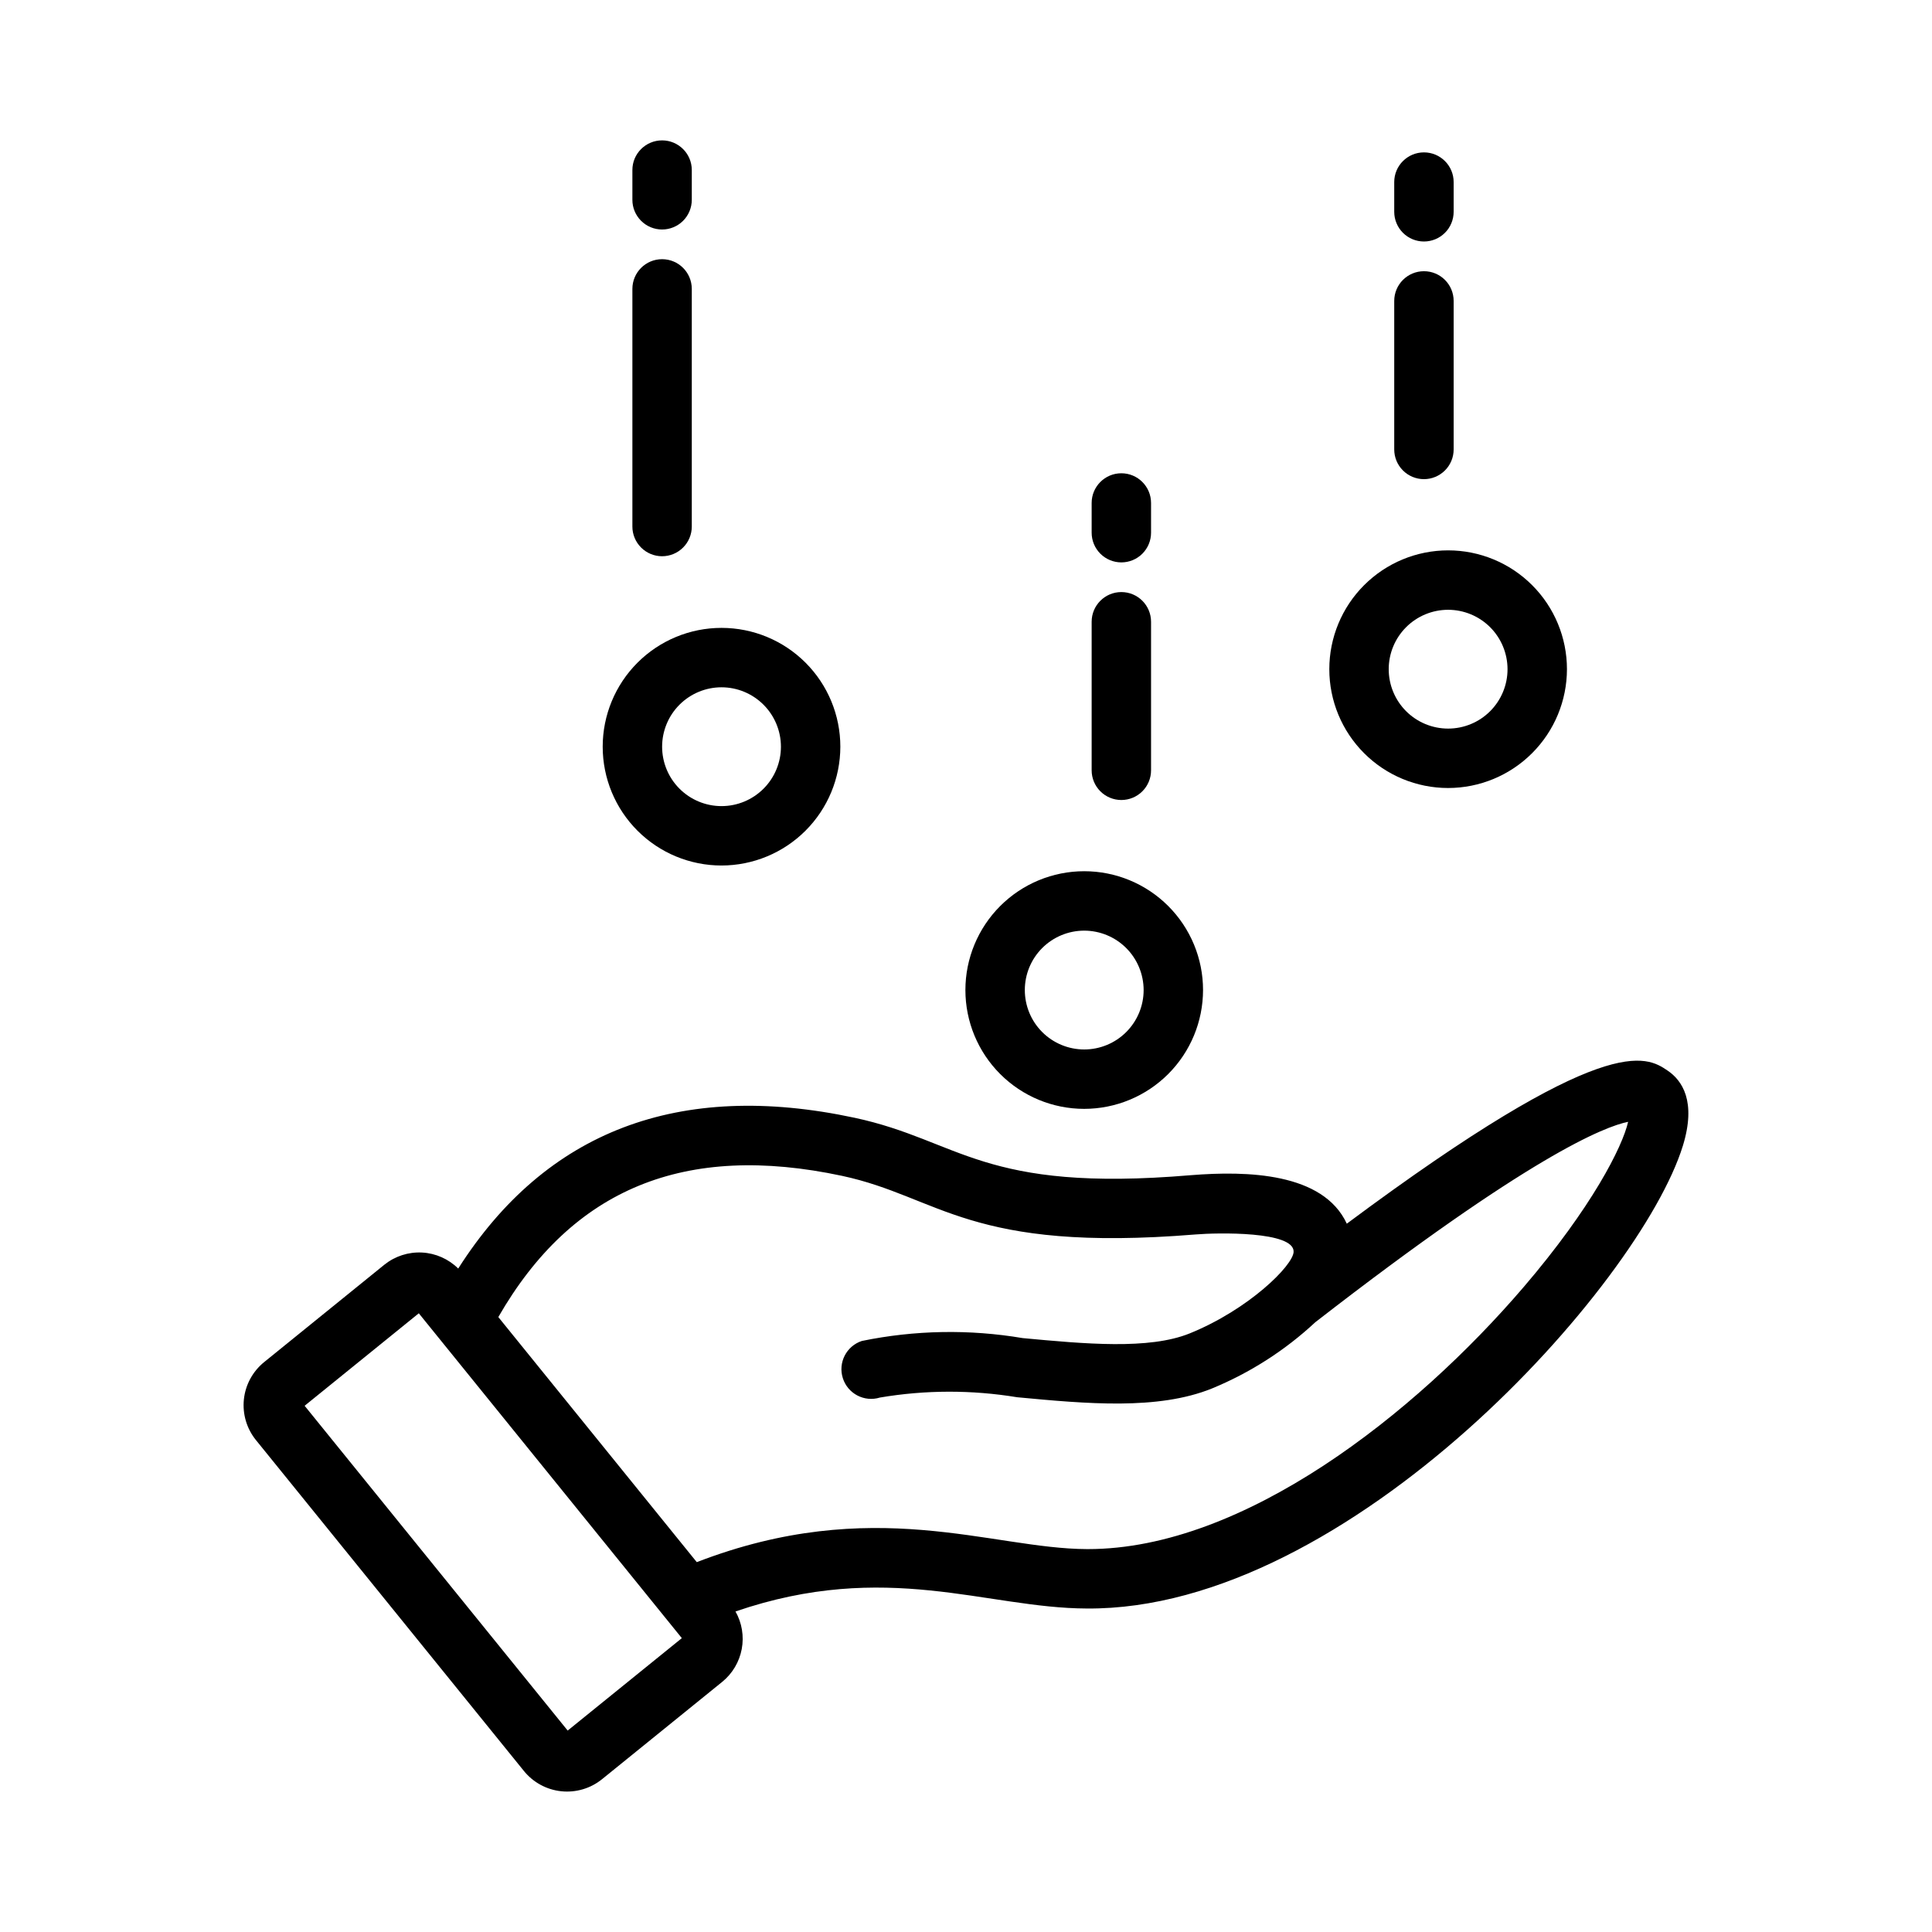
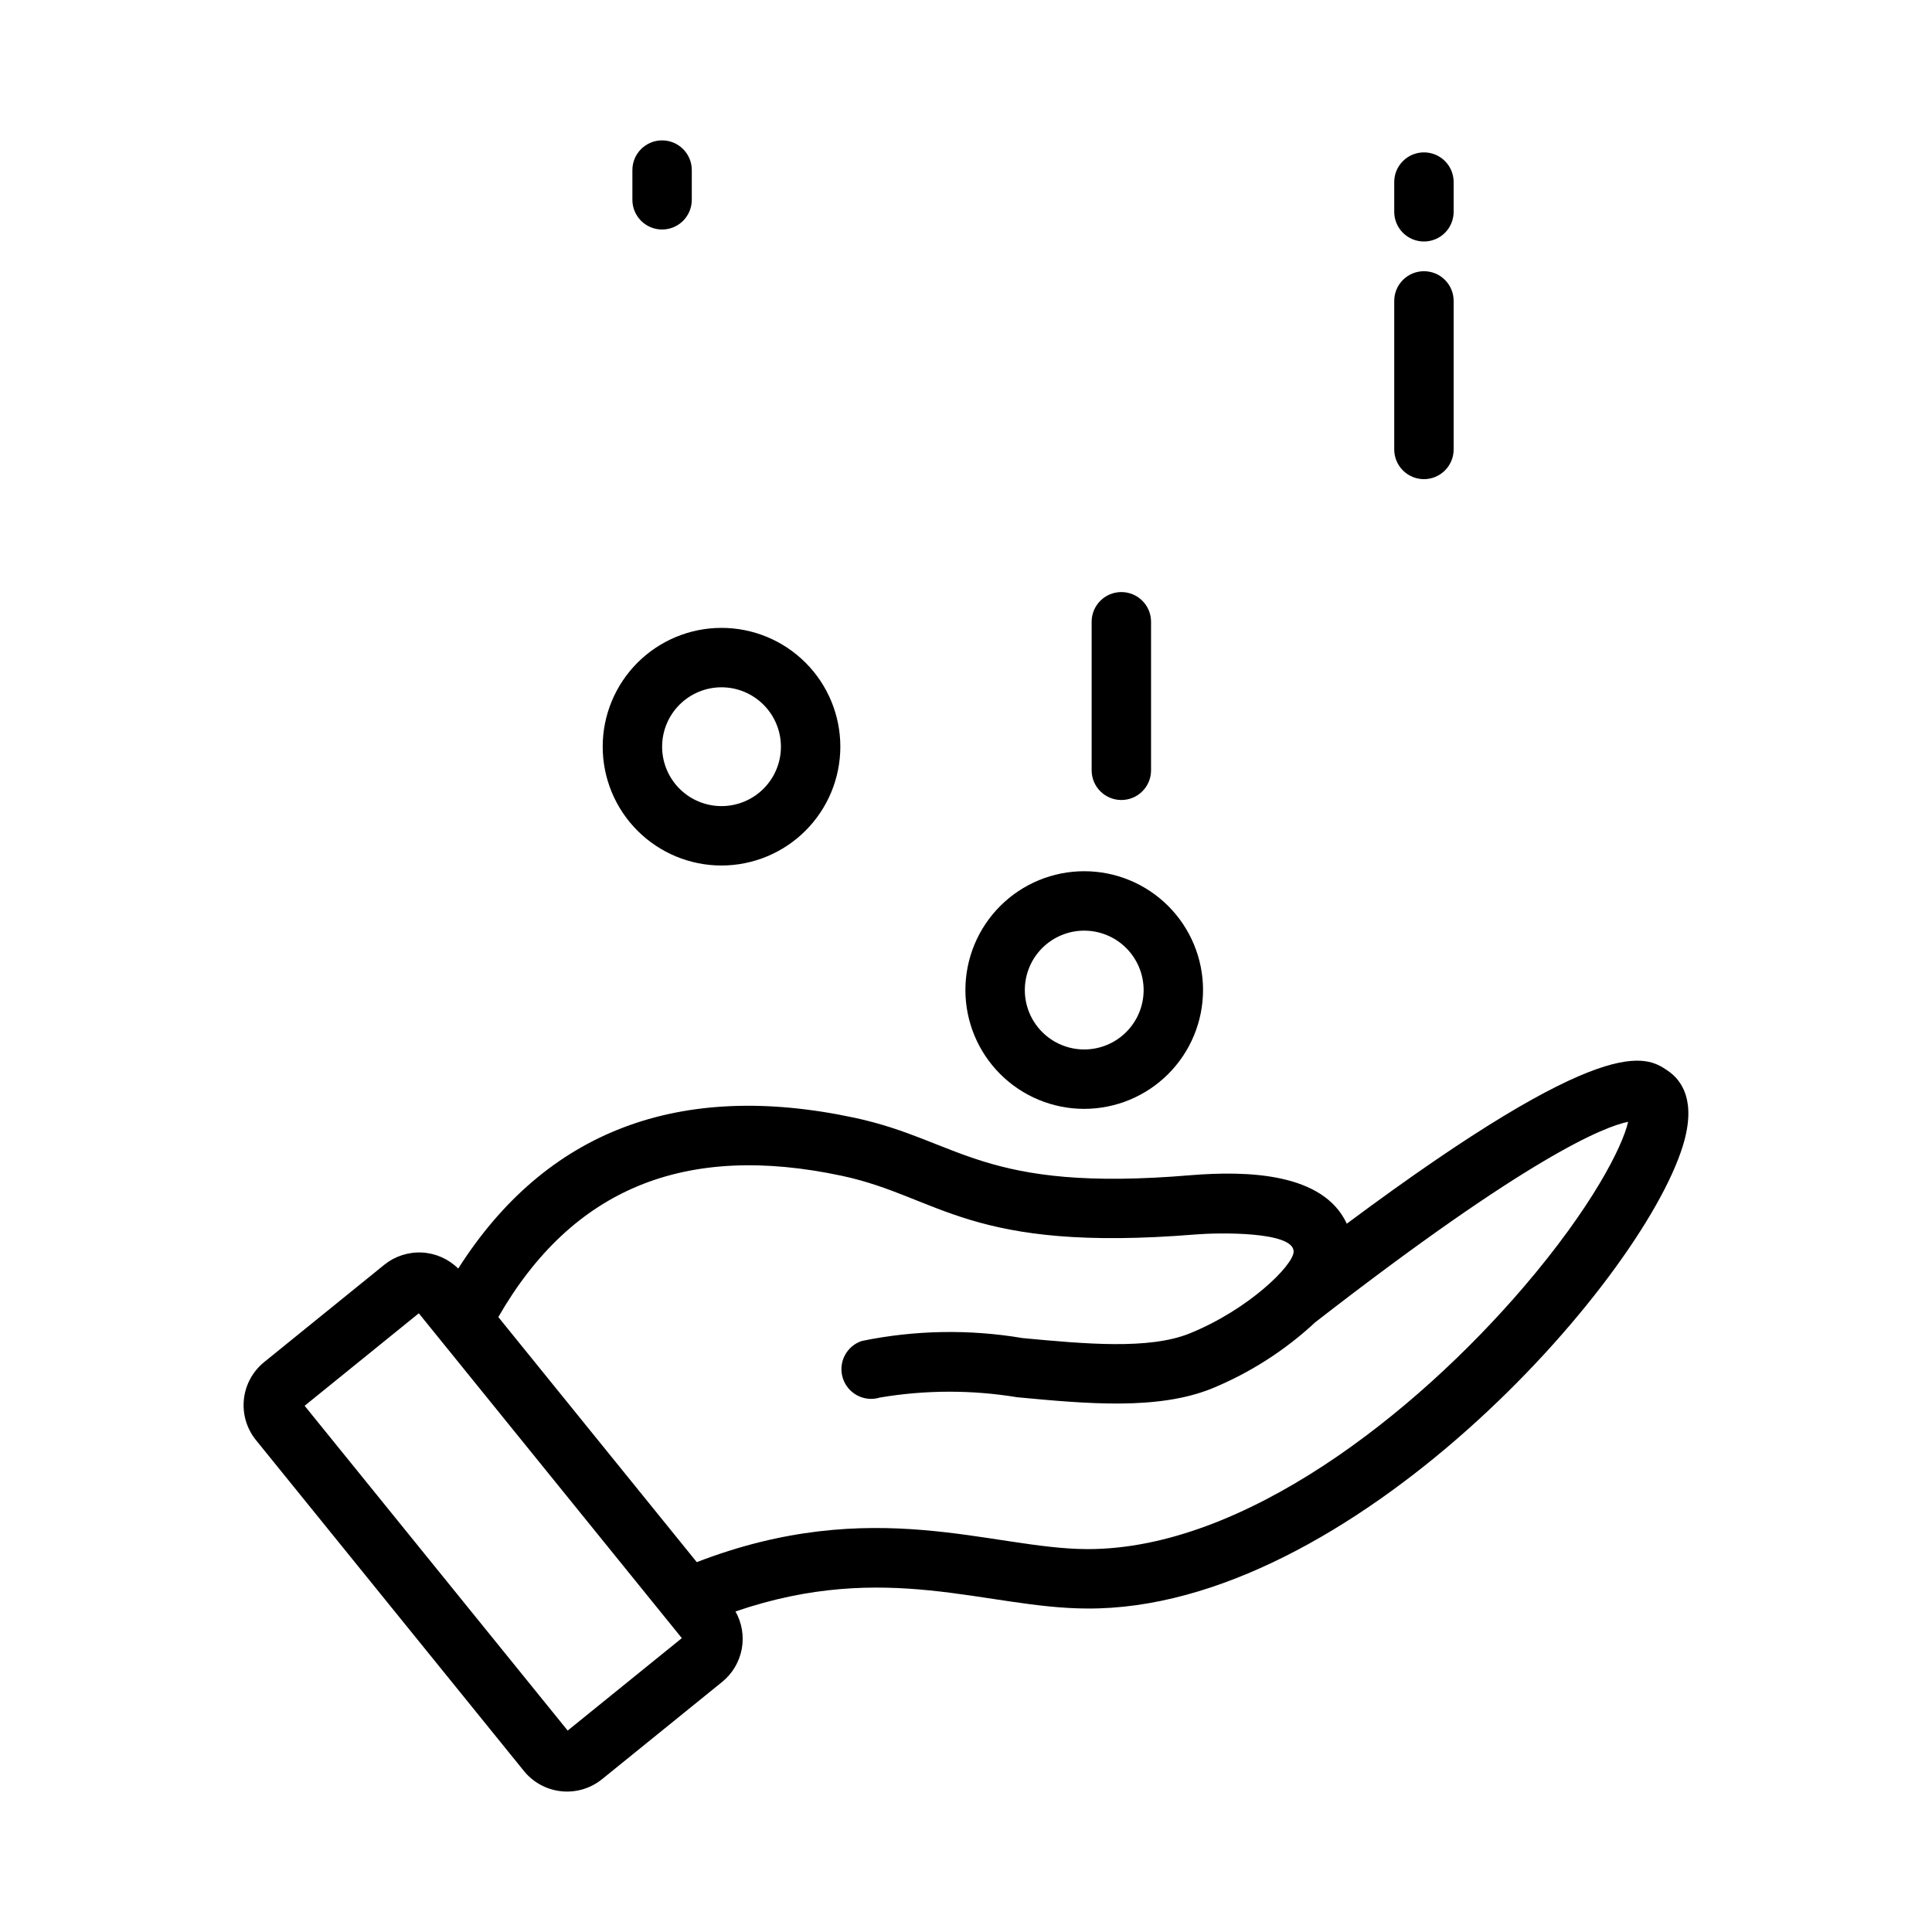
<svg xmlns="http://www.w3.org/2000/svg" fill="#000000" width="800px" height="800px" version="1.1" viewBox="144 144 512 512">
  <g>
    <path d="m585.95 427.73c-5.742-3.887-16.18-10.691-85.035 40.562-6.277-13.543-26.434-14.051-41.344-12.852-55.406 4.684-60.992-9.191-89.117-15.223-46.559-9.953-81.812 3.516-105.02 39.961v0.004c-2.566-2.543-5.977-4.055-9.582-4.246-3.609-0.188-7.16 0.957-9.977 3.215l-31.859 25.809c-3.035 2.453-4.973 6.012-5.383 9.891-0.406 3.883 0.746 7.766 3.203 10.797l71.008 87.684c2.457 3.031 6.016 4.965 9.895 5.371 3.879 0.41 7.762-0.738 10.797-3.188l31.867-25.809c2.691-2.191 4.523-5.269 5.164-8.684 0.641-3.414 0.055-6.945-1.656-9.965 40.004-13.715 66.426-0.883 93.09-0.785 69.582 0.547 146.66-85.93 157.98-122.64 3.617-11.754-0.199-17.312-4.035-19.902zm-291.51 174.89-69.711-86.074 30.258-24.508c7.305 9.02 60.199 74.344 69.707 86.086zm253.32-117.51c-28.758 33.586-74.156 69.418-115.44 69.418h-0.258c-25.344-0.082-56.652-14.582-103.41 3.457l-52.594-64.949c19.598-34.062 49.422-46.324 91.102-37.422 25.984 5.582 33.594 20.434 93.711 15.527 5.684-0.473 26.168-0.914 25.949 4.621-0.172 3.652-11.926 15.281-27.551 21.609-10.797 4.367-27.809 2.773-44.25 1.238-14.133-2.387-28.59-2.129-42.629 0.762-4.106 1.355-6.348 5.762-5.027 9.875 1.316 4.113 5.703 6.398 9.832 5.117 12.031-2.035 24.32-2.062 36.359-0.078 18.375 1.73 37.281 3.481 51.617-2.32 10.113-4.164 19.391-10.109 27.395-17.559 56.711-44.031 76.676-51.863 82.902-53.113-1.496 6.617-9.602 22.668-27.707 43.816z" />
    <path d="m335.21 373.37c-8.352 0-16.359-3.316-22.266-9.223-5.902-5.902-9.223-13.914-9.223-22.266 0-8.348 3.32-16.359 9.223-22.262 5.906-5.906 13.914-9.223 22.266-9.223 8.352 0 16.359 3.316 22.266 9.223 5.906 5.902 9.223 13.914 9.223 22.262-0.008 8.352-3.328 16.355-9.23 22.258-5.906 5.902-13.91 9.223-22.258 9.23zm0-47.23c-4.176 0-8.18 1.66-11.133 4.613-2.953 2.949-4.609 6.957-4.609 11.129 0 4.176 1.656 8.184 4.609 11.133 2.953 2.953 6.957 4.613 11.133 4.613s8.18-1.66 11.133-4.613c2.953-2.949 4.613-6.957 4.613-11.133-0.004-4.172-1.668-8.176-4.617-11.125-2.953-2.953-6.953-4.613-11.129-4.617z" />
-     <path d="m319.46 291.41c-2.09 0-4.09-0.832-5.566-2.309-1.477-1.477-2.309-3.477-2.305-5.566v-62.977c0-4.348 3.523-7.871 7.871-7.871s7.871 3.523 7.871 7.871v62.977c0 2.09-0.828 4.09-2.305 5.566-1.477 1.477-3.481 2.309-5.566 2.309z" />
    <path d="m319.46 204.82c-2.09 0-4.09-0.828-5.566-2.305-1.477-1.477-2.309-3.481-2.305-5.566v-7.875c0-4.348 3.523-7.871 7.871-7.871s7.871 3.523 7.871 7.871v7.875c0 2.086-0.828 4.09-2.305 5.566s-3.481 2.305-5.566 2.305z" />
-     <path d="m527.77 352.83c-8.352 0-16.359-3.316-22.266-9.223s-9.223-13.914-9.223-22.266c0-8.352 3.316-16.359 9.223-22.266s13.914-9.223 22.266-9.223 16.359 3.316 22.266 9.223 9.223 13.914 9.223 22.266c-0.008 8.348-3.328 16.352-9.234 22.254-5.902 5.906-13.906 9.227-22.254 9.234zm0-47.23c-4.176 0-8.18 1.656-11.133 4.609-2.953 2.953-4.613 6.957-4.613 11.133 0 4.176 1.66 8.18 4.613 11.133 2.953 2.953 6.957 4.609 11.133 4.609s8.18-1.656 11.133-4.609c2.953-2.953 4.609-6.957 4.609-11.133-0.004-4.176-1.664-8.176-4.613-11.129-2.953-2.949-6.957-4.609-11.129-4.613z" />
    <path d="m521.36 270.98c-2.09 0-4.094-0.832-5.57-2.309-1.477-1.473-2.305-3.477-2.305-5.566v-39.359c0-4.348 3.527-7.871 7.875-7.871 4.348 0 7.871 3.523 7.871 7.871v39.359c0 2.09-0.828 4.094-2.305 5.566-1.477 1.477-3.481 2.309-5.566 2.309z" />
    <path d="m521.36 208c-2.09 0-4.094-0.828-5.57-2.305-1.477-1.477-2.305-3.481-2.305-5.57v-7.871c0-4.348 3.527-7.871 7.875-7.871 4.348 0 7.871 3.523 7.871 7.871v7.871c0 2.09-0.828 4.094-2.305 5.57-1.477 1.477-3.481 2.305-5.566 2.305z" />
    <path d="m431.33 437.86c-8.352 0-16.359-3.316-22.266-9.223-5.902-5.906-9.223-13.914-9.223-22.266 0-8.352 3.32-16.359 9.223-22.266 5.906-5.906 13.914-9.223 22.266-9.223 8.352 0 16.359 3.316 22.266 9.223s9.223 13.914 9.223 22.266c-0.008 8.348-3.328 16.352-9.23 22.258-5.906 5.902-13.91 9.223-22.258 9.23zm0-47.23c-4.176 0-8.18 1.656-11.133 4.609s-4.609 6.957-4.609 11.133c0 4.176 1.656 8.18 4.609 11.133s6.957 4.613 11.133 4.613 8.18-1.66 11.133-4.613 4.613-6.957 4.613-11.133c-0.008-4.172-1.668-8.176-4.617-11.129-2.953-2.949-6.953-4.609-11.129-4.613z" />
    <path d="m441.17 356.01c-2.086 0-4.09-0.828-5.566-2.305-1.477-1.477-2.305-3.481-2.305-5.57v-39.359c0-4.348 3.523-7.871 7.871-7.871s7.871 3.523 7.871 7.871v39.359c0.004 2.09-0.828 4.094-2.305 5.57-1.477 1.477-3.477 2.305-5.566 2.305z" />
-     <path d="m441.17 293.04c-2.086 0-4.09-0.828-5.566-2.305-1.477-1.477-2.305-3.481-2.305-5.566v-7.875c0-4.348 3.523-7.871 7.871-7.871s7.871 3.523 7.871 7.871v7.875c0.004 2.086-0.828 4.09-2.305 5.566-1.477 1.477-3.477 2.305-5.566 2.305z" />
  </g>
</svg>